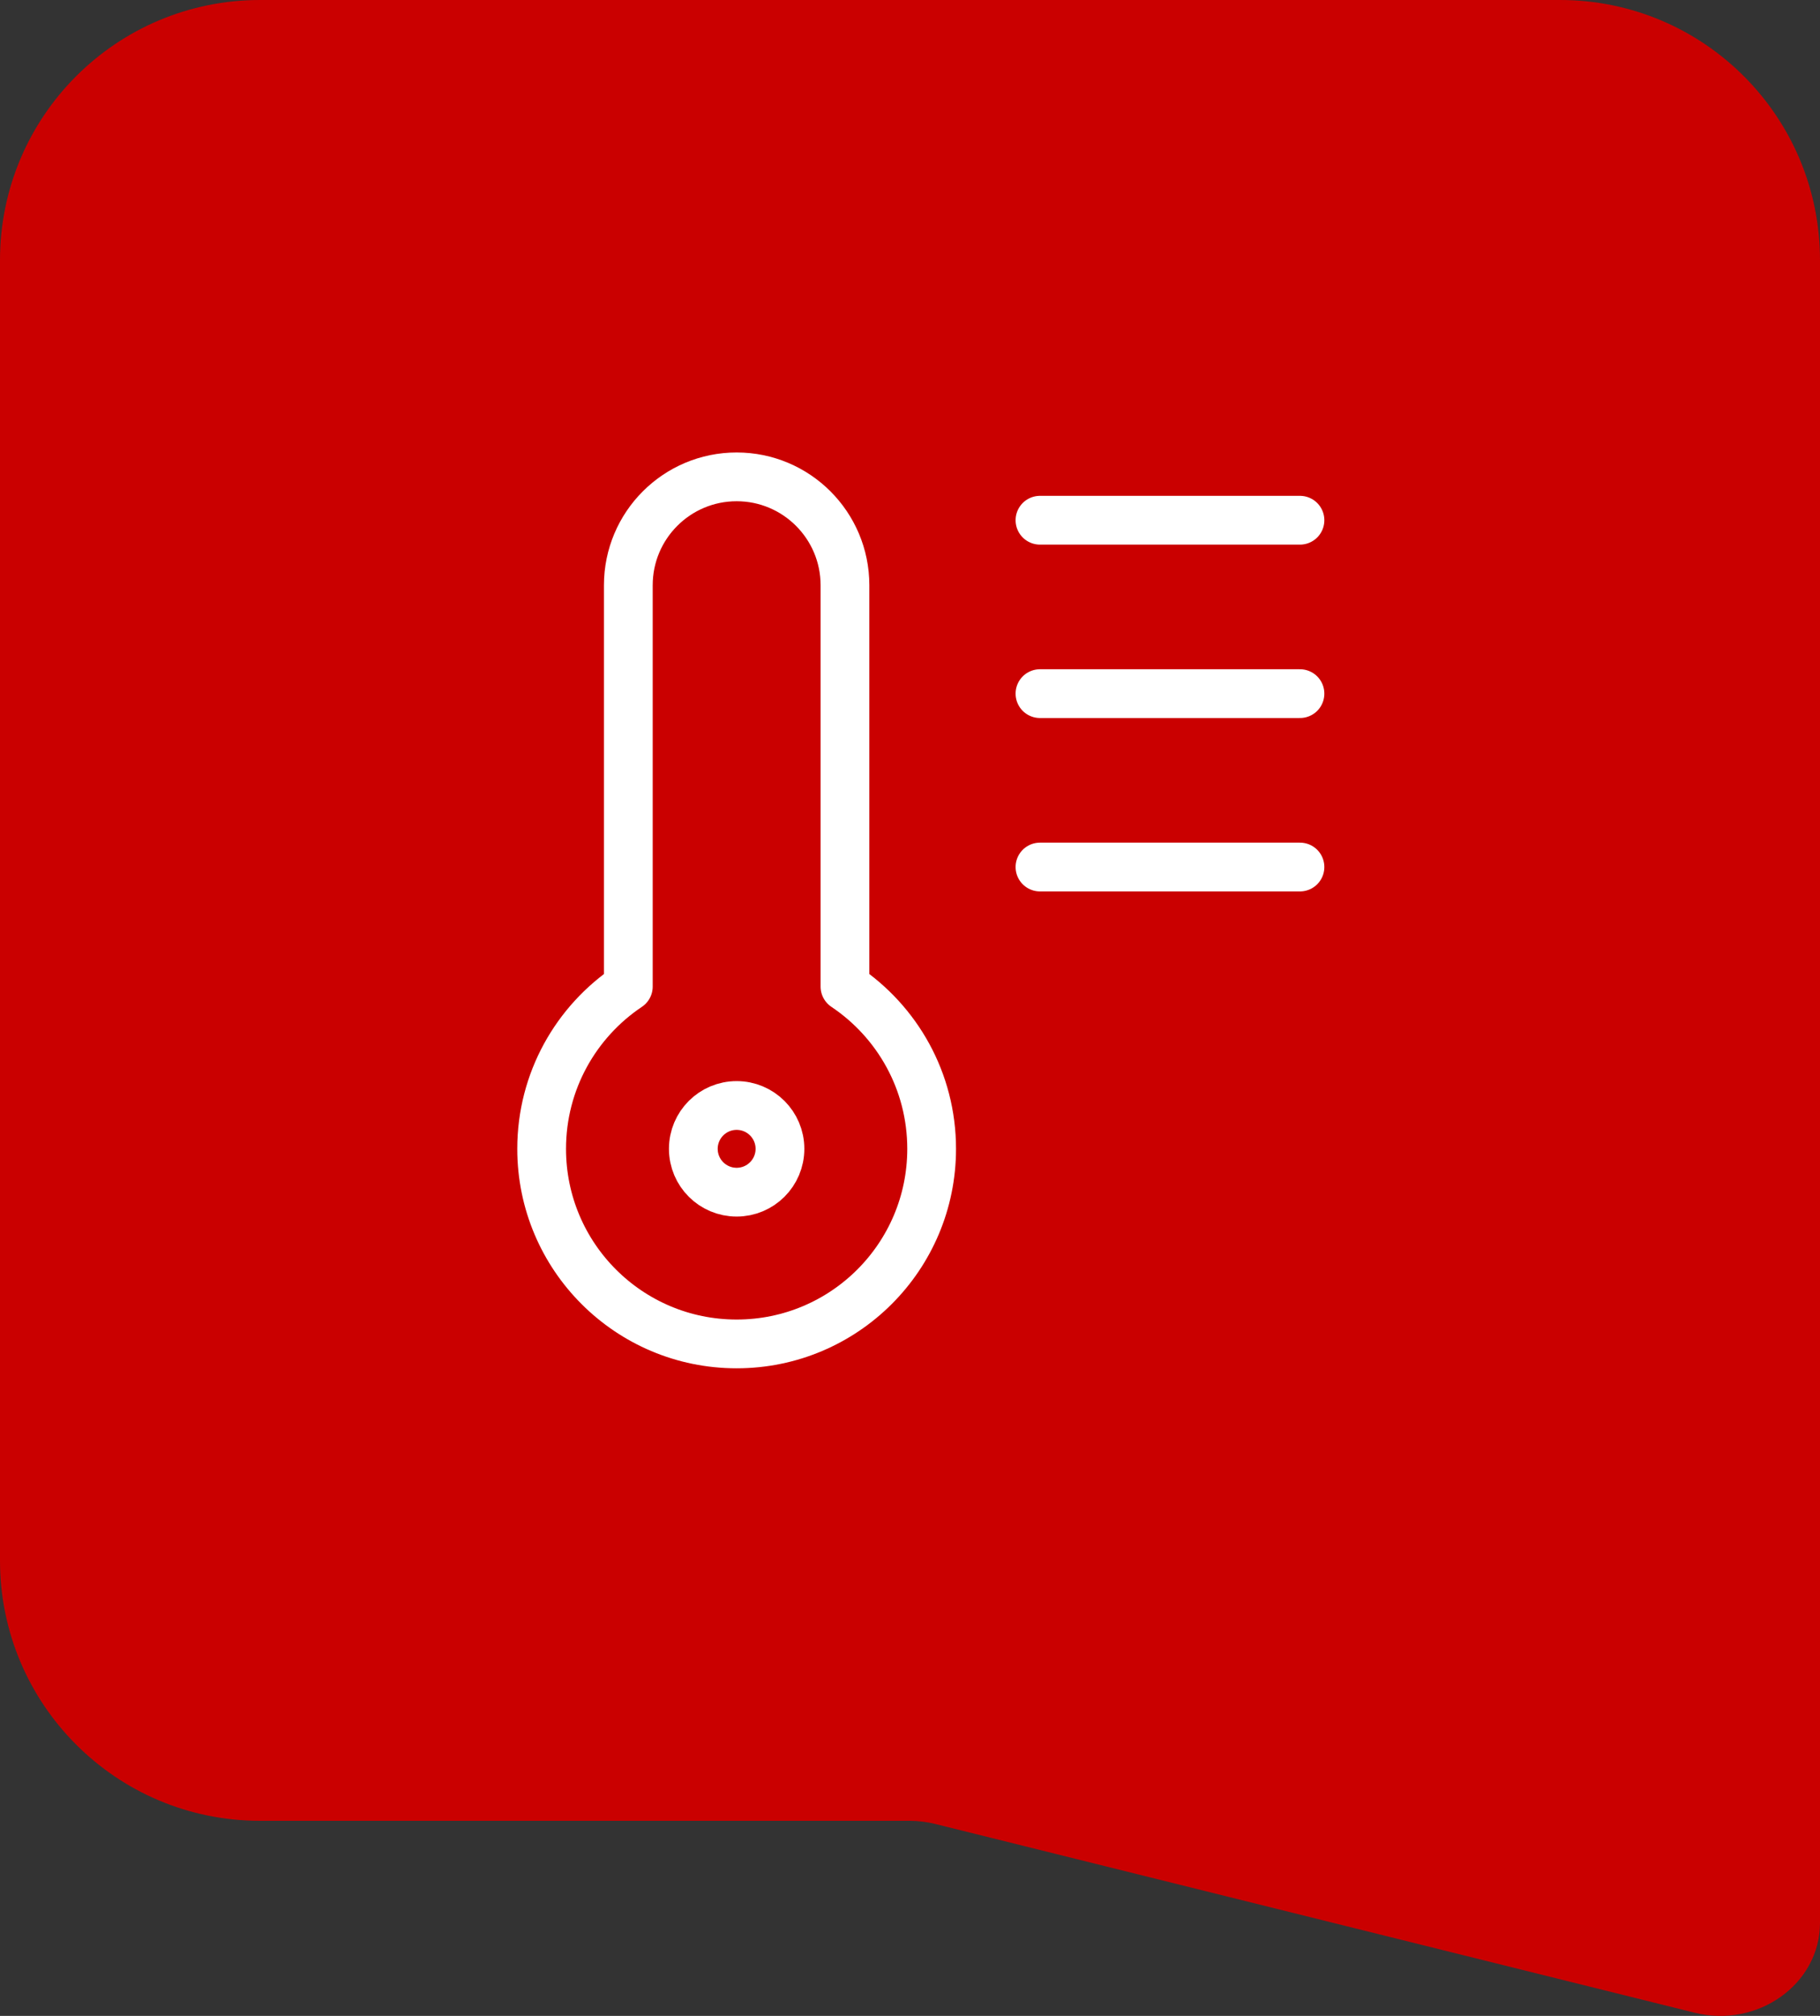
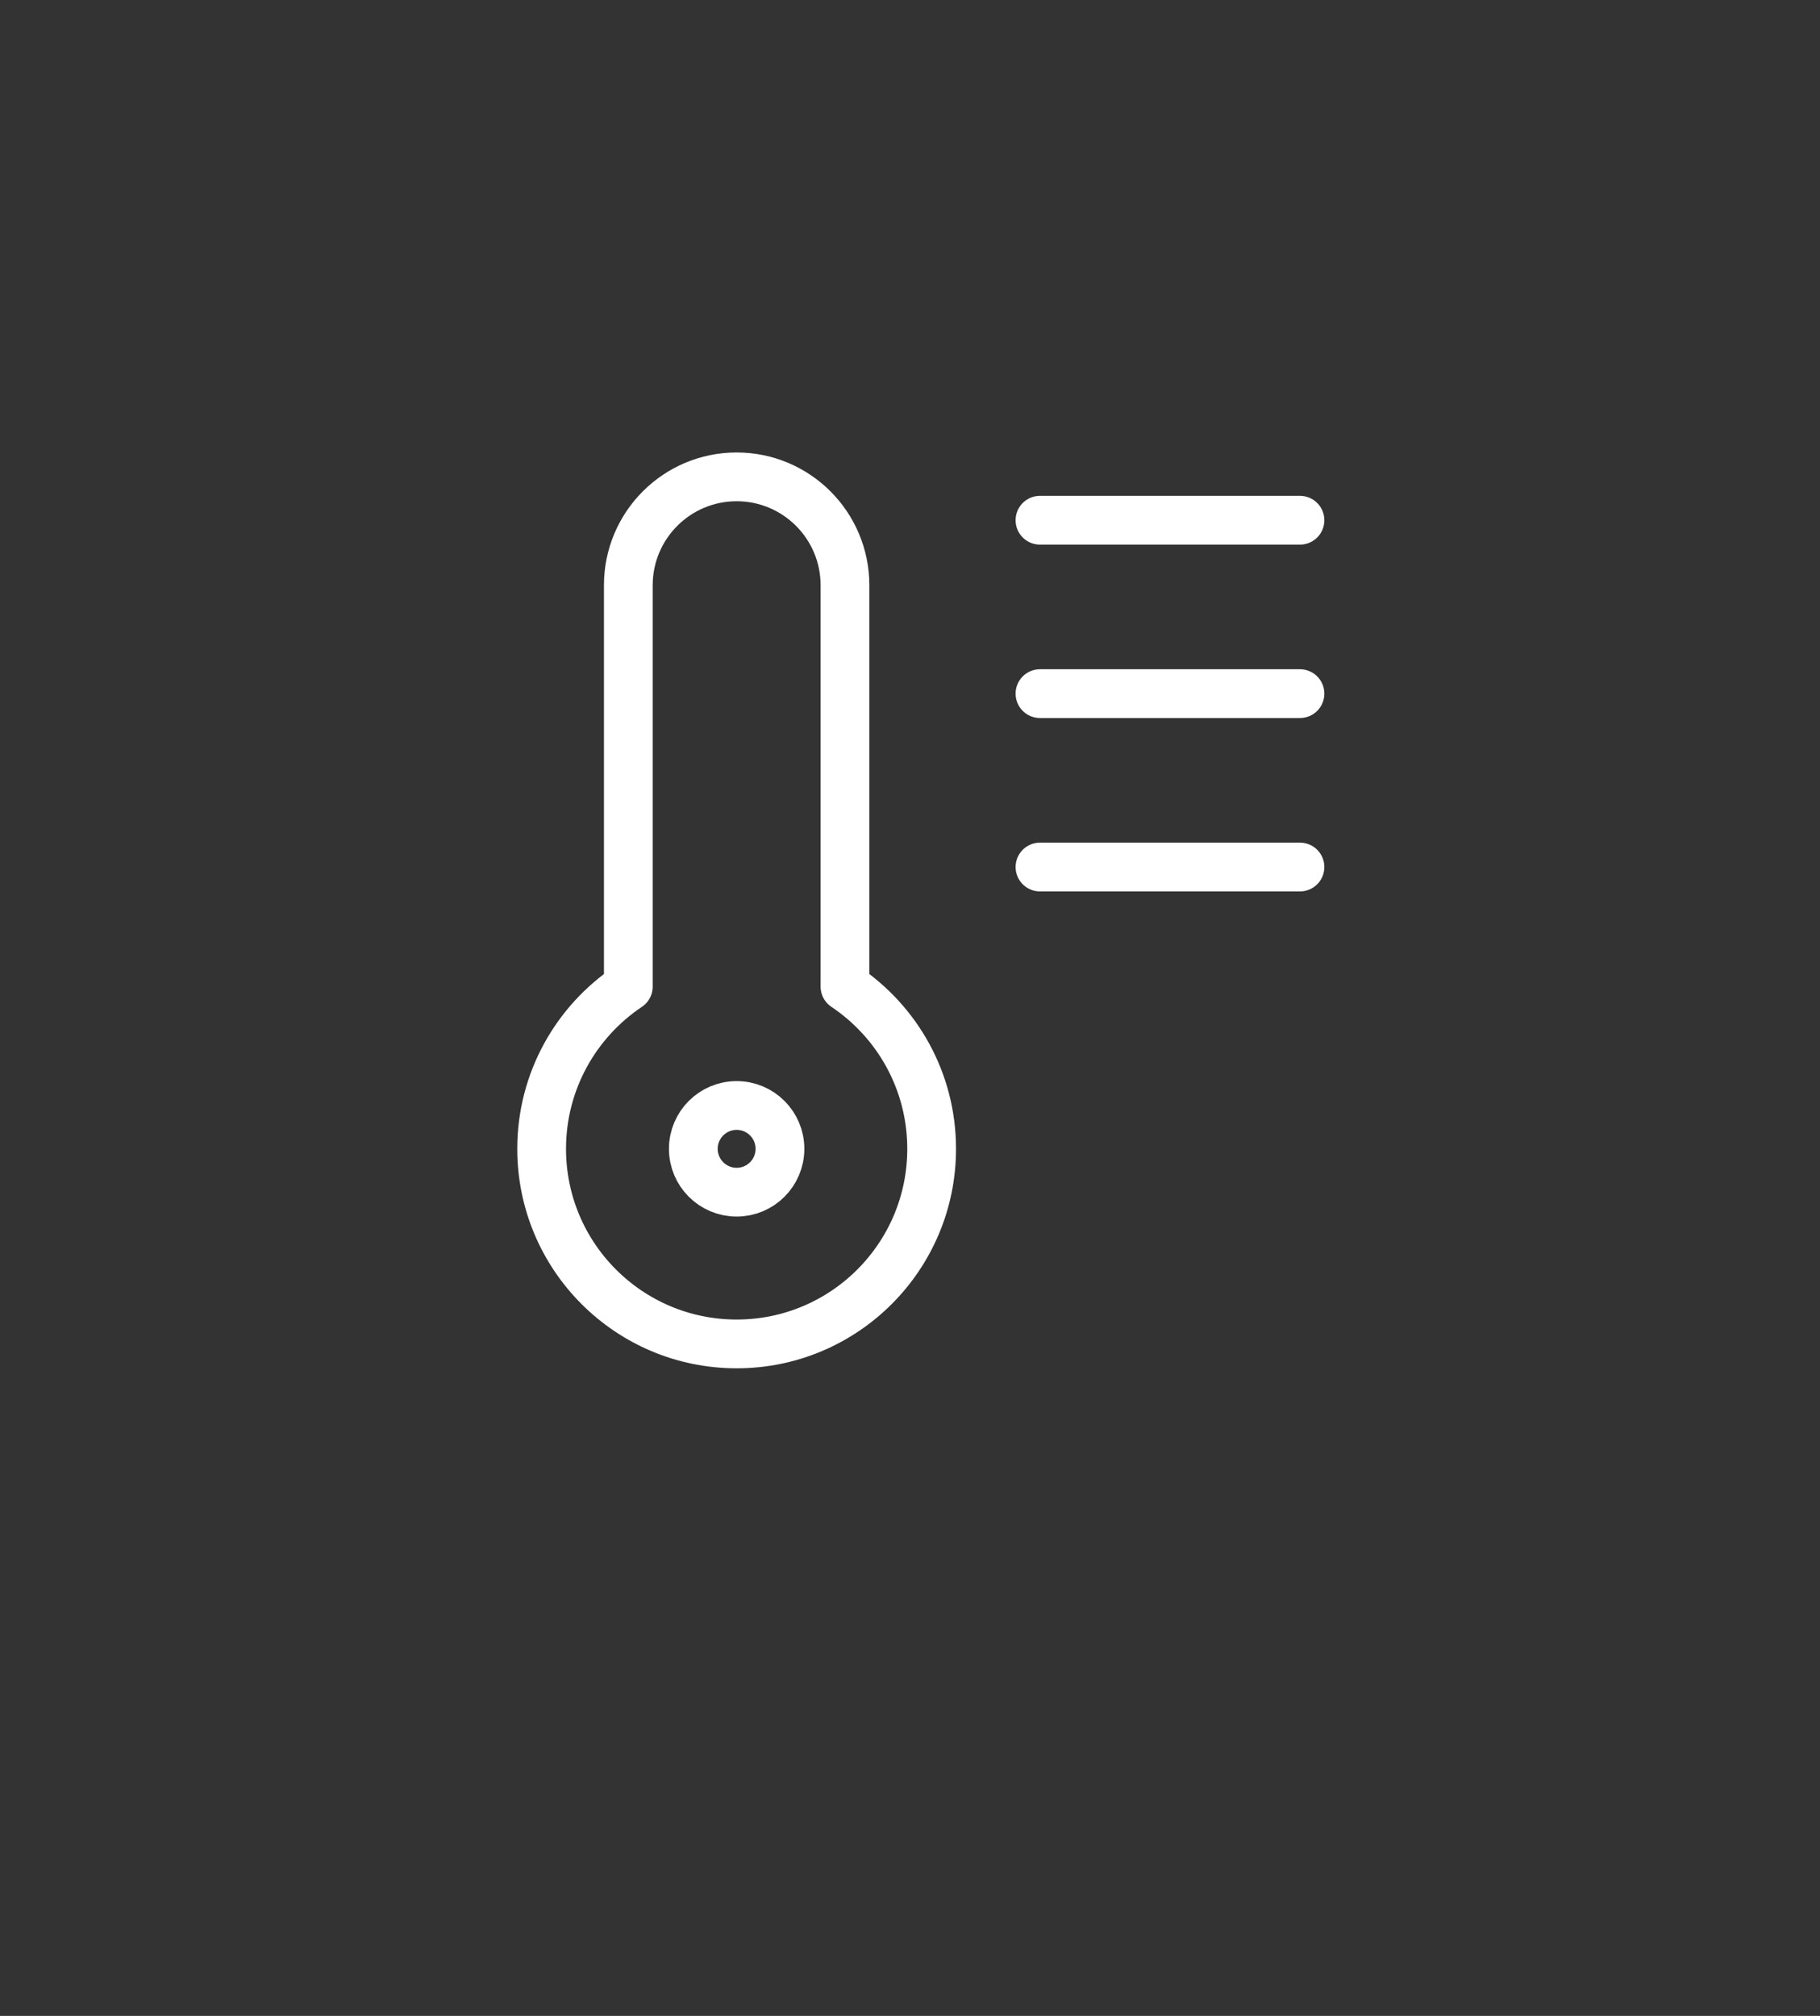
<svg xmlns="http://www.w3.org/2000/svg" width="56" height="62" viewBox="0 0 56 62" fill="none">
  <rect x="0" y="0" width="56" height="62" fill="#333333" stroke="none" />
-   <path d="M0 8C0 3.582 3.582 0 8 0H48C52.418 0 56 3.582 56 8V56H8C3.582 56 0 52.418 0 48V8Z" fill="#CA0000" />
  <path d="M39.999 16L31.999 16M39.999 21.333L31.999 21.333M39.999 26.666L31.999 26.666M19.333 30.343V18C19.333 16.159 20.825 14.666 22.666 14.666C24.507 14.666 25.999 16.159 25.999 18V30.343C27.607 31.42 28.666 33.253 28.666 35.333C28.666 38.647 25.98 41.333 22.666 41.333C19.352 41.333 16.666 38.647 16.666 35.333C16.666 33.253 17.725 31.42 19.333 30.343ZM23.999 35.333C23.999 36.07 23.402 36.666 22.666 36.666C21.93 36.666 21.333 36.07 21.333 35.333C21.333 34.597 21.93 34 22.666 34C23.402 34 23.999 34.597 23.999 35.333Z" stroke="white" stroke-width="1.5" stroke-linecap="round" stroke-linejoin="round" />
-   <path d="M28 56L56 56L56 59.14C56 61.018 54.089 62.386 52.141 61.902L28.773 56.096C28.521 56.034 28.261 56.001 28 56Z" fill="#CA0000" />
</svg>